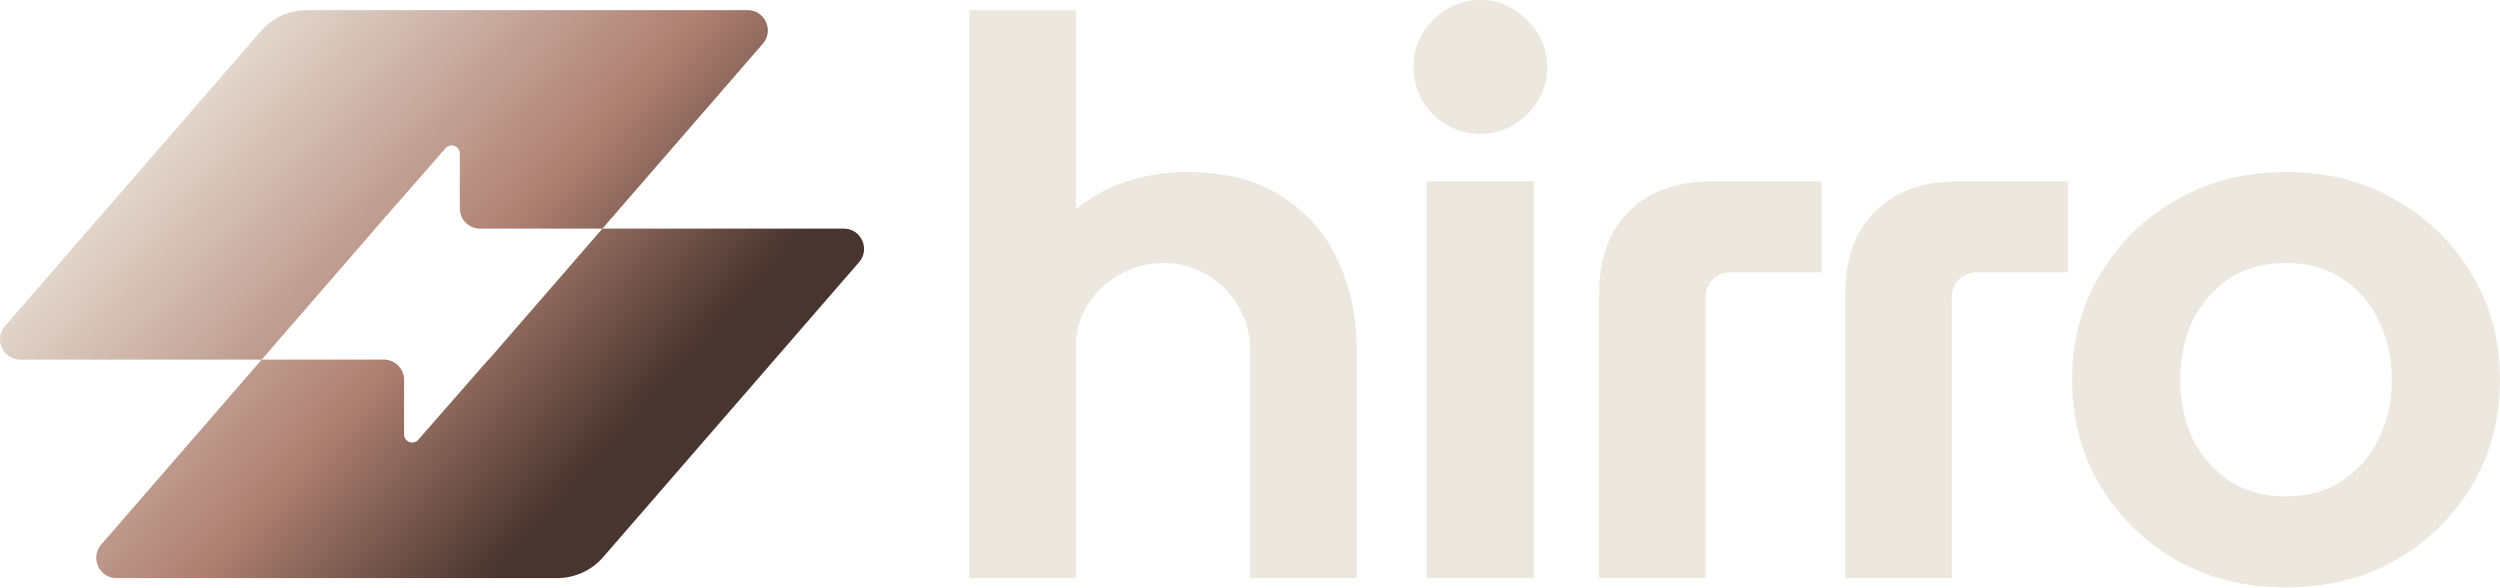
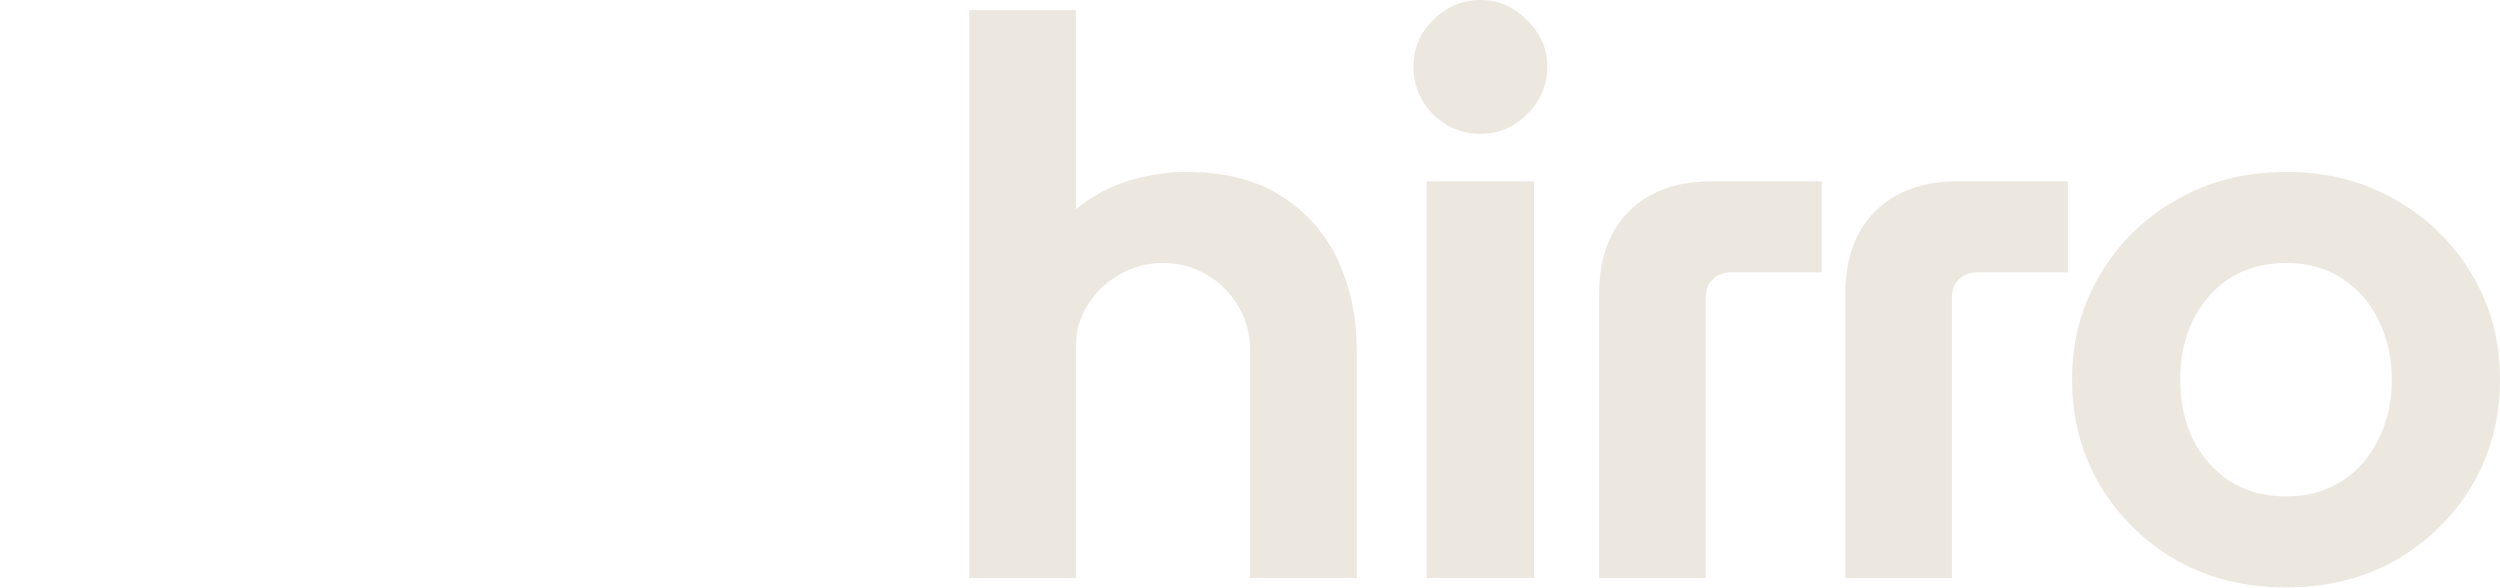
<svg xmlns="http://www.w3.org/2000/svg" width="200" height="47" viewBox="0 0 200 47" fill="none">
  <path d="M182.883 46.994C179.605 46.994 176.68 46.268 174.107 44.815C171.534 43.321 169.501 41.33 168.007 38.84C166.513 36.309 165.766 33.487 165.766 30.375C165.766 27.263 166.513 24.462 168.007 21.972C169.501 19.441 171.534 17.449 174.107 15.997C176.68 14.503 179.605 13.756 182.883 13.756C186.161 13.756 189.087 14.503 191.659 15.997C194.232 17.449 196.265 19.441 197.759 21.972C199.253 24.462 200 27.263 200 30.375C200 33.487 199.253 36.309 197.759 38.84C196.265 41.33 194.232 43.321 191.659 44.815C189.087 46.268 186.161 46.994 182.883 46.994ZM182.883 39.711C184.626 39.711 186.12 39.296 187.365 38.467C188.651 37.636 189.626 36.516 190.29 35.105C190.996 33.694 191.348 32.118 191.348 30.375C191.348 28.632 190.996 27.055 190.29 25.644C189.626 24.233 188.651 23.113 187.365 22.283C186.12 21.453 184.626 21.038 182.883 21.038C181.14 21.038 179.626 21.453 178.339 22.283C177.095 23.113 176.119 24.233 175.414 25.644C174.75 27.055 174.418 28.632 174.418 30.375C174.418 32.118 174.75 33.694 175.414 35.105C176.119 36.516 177.095 37.636 178.339 38.467C179.626 39.296 181.14 39.711 182.883 39.711Z" fill="#EDE8DF" />
  <path d="M147.626 46.247V23.528C147.626 20.706 148.414 18.507 149.991 16.93C151.609 15.312 153.829 14.503 156.651 14.503H165.427V21.785H158.145C157.605 21.785 157.128 21.972 156.713 22.345C156.34 22.719 156.153 23.196 156.153 23.777V46.247H147.626Z" fill="#EDE8DF" />
  <path d="M127.929 46.247V23.528C127.929 20.706 128.717 18.507 130.294 16.93C131.913 15.312 134.133 14.503 136.954 14.503H145.731V21.785H138.448C137.909 21.785 137.432 21.972 137.017 22.345C136.643 22.719 136.456 23.196 136.456 23.777V46.247H127.929Z" fill="#EDE8DF" />
  <path d="M114.136 46.247V14.503H122.725V46.247H114.136ZM118.431 10.706C116.978 10.706 115.713 10.187 114.634 9.15C113.596 8.071 113.078 6.805 113.078 5.353C113.078 3.901 113.596 2.656 114.634 1.618C115.713 0.54 116.978 6.10352e-05 118.431 6.10352e-05C119.883 6.10352e-05 121.128 0.54 122.165 1.618C123.244 2.656 123.784 3.901 123.784 5.353C123.784 6.805 123.244 8.071 122.165 9.15C121.128 10.187 119.883 10.706 118.431 10.706Z" fill="#EDE8DF" />
  <path d="M77.541 46.247V0.809H86.069V16.744C87.396 15.665 88.828 14.897 90.363 14.441C91.899 13.984 93.413 13.756 94.907 13.756C97.978 13.756 100.509 14.399 102.501 15.685C104.534 16.972 106.049 18.694 107.044 20.852C108.04 23.009 108.538 25.395 108.538 28.01V46.247H100.011V28.01C100.011 26.723 99.7 25.561 99.077 24.524C98.455 23.445 97.604 22.594 96.525 21.972C95.488 21.349 94.326 21.038 93.04 21.038C91.795 21.038 90.633 21.349 89.554 21.972C88.517 22.553 87.666 23.362 87.002 24.399C86.38 25.395 86.069 26.516 86.069 27.761V46.247H77.541Z" fill="#EDE8DF" />
-   <path fill-rule="evenodd" clip-rule="evenodd" d="M61.03 3.492C61.941 2.443 61.195 0.809 59.806 0.809H24.547C23.138 0.809 21.798 1.421 20.875 2.485L0.4 26.082C-0.511 27.132 0.235 28.766 1.624 28.766H20.936L8.097 43.564C7.186 44.613 7.932 46.247 9.321 46.247H44.58C45.989 46.247 47.329 45.635 48.252 44.571L68.727 20.974C69.638 19.924 68.892 18.29 67.503 18.29H48.191L61.03 3.492ZM39.067 28.775C39.073 28.769 39.08 28.766 39.089 28.766C39.097 28.766 39.104 28.762 39.11 28.756L48.191 18.29H38.404C37.509 18.29 36.783 17.565 36.783 16.669V12.282C36.783 11.684 36.041 11.405 35.647 11.855L30.003 18.304C30.001 18.305 30.002 18.308 30.005 18.308C30.007 18.308 30.008 18.311 30.006 18.312L20.936 28.766H30.705C31.6 28.766 32.326 29.491 32.326 30.387V34.752C32.326 35.351 33.068 35.63 33.462 35.179L39.067 28.775Z" fill="url(#paint0_linear_59_29)" />
  <defs>
    <linearGradient id="paint0_linear_59_29" x1="54.446" y1="29.457" x2="18.633" y2="-2.766" gradientUnits="userSpaceOnUse">
      <stop stop-color="#48352F" />
      <stop offset="0.367" stop-color="#AE8072" />
      <stop offset="1" stop-color="#EDE8DF" />
    </linearGradient>
  </defs>
</svg>